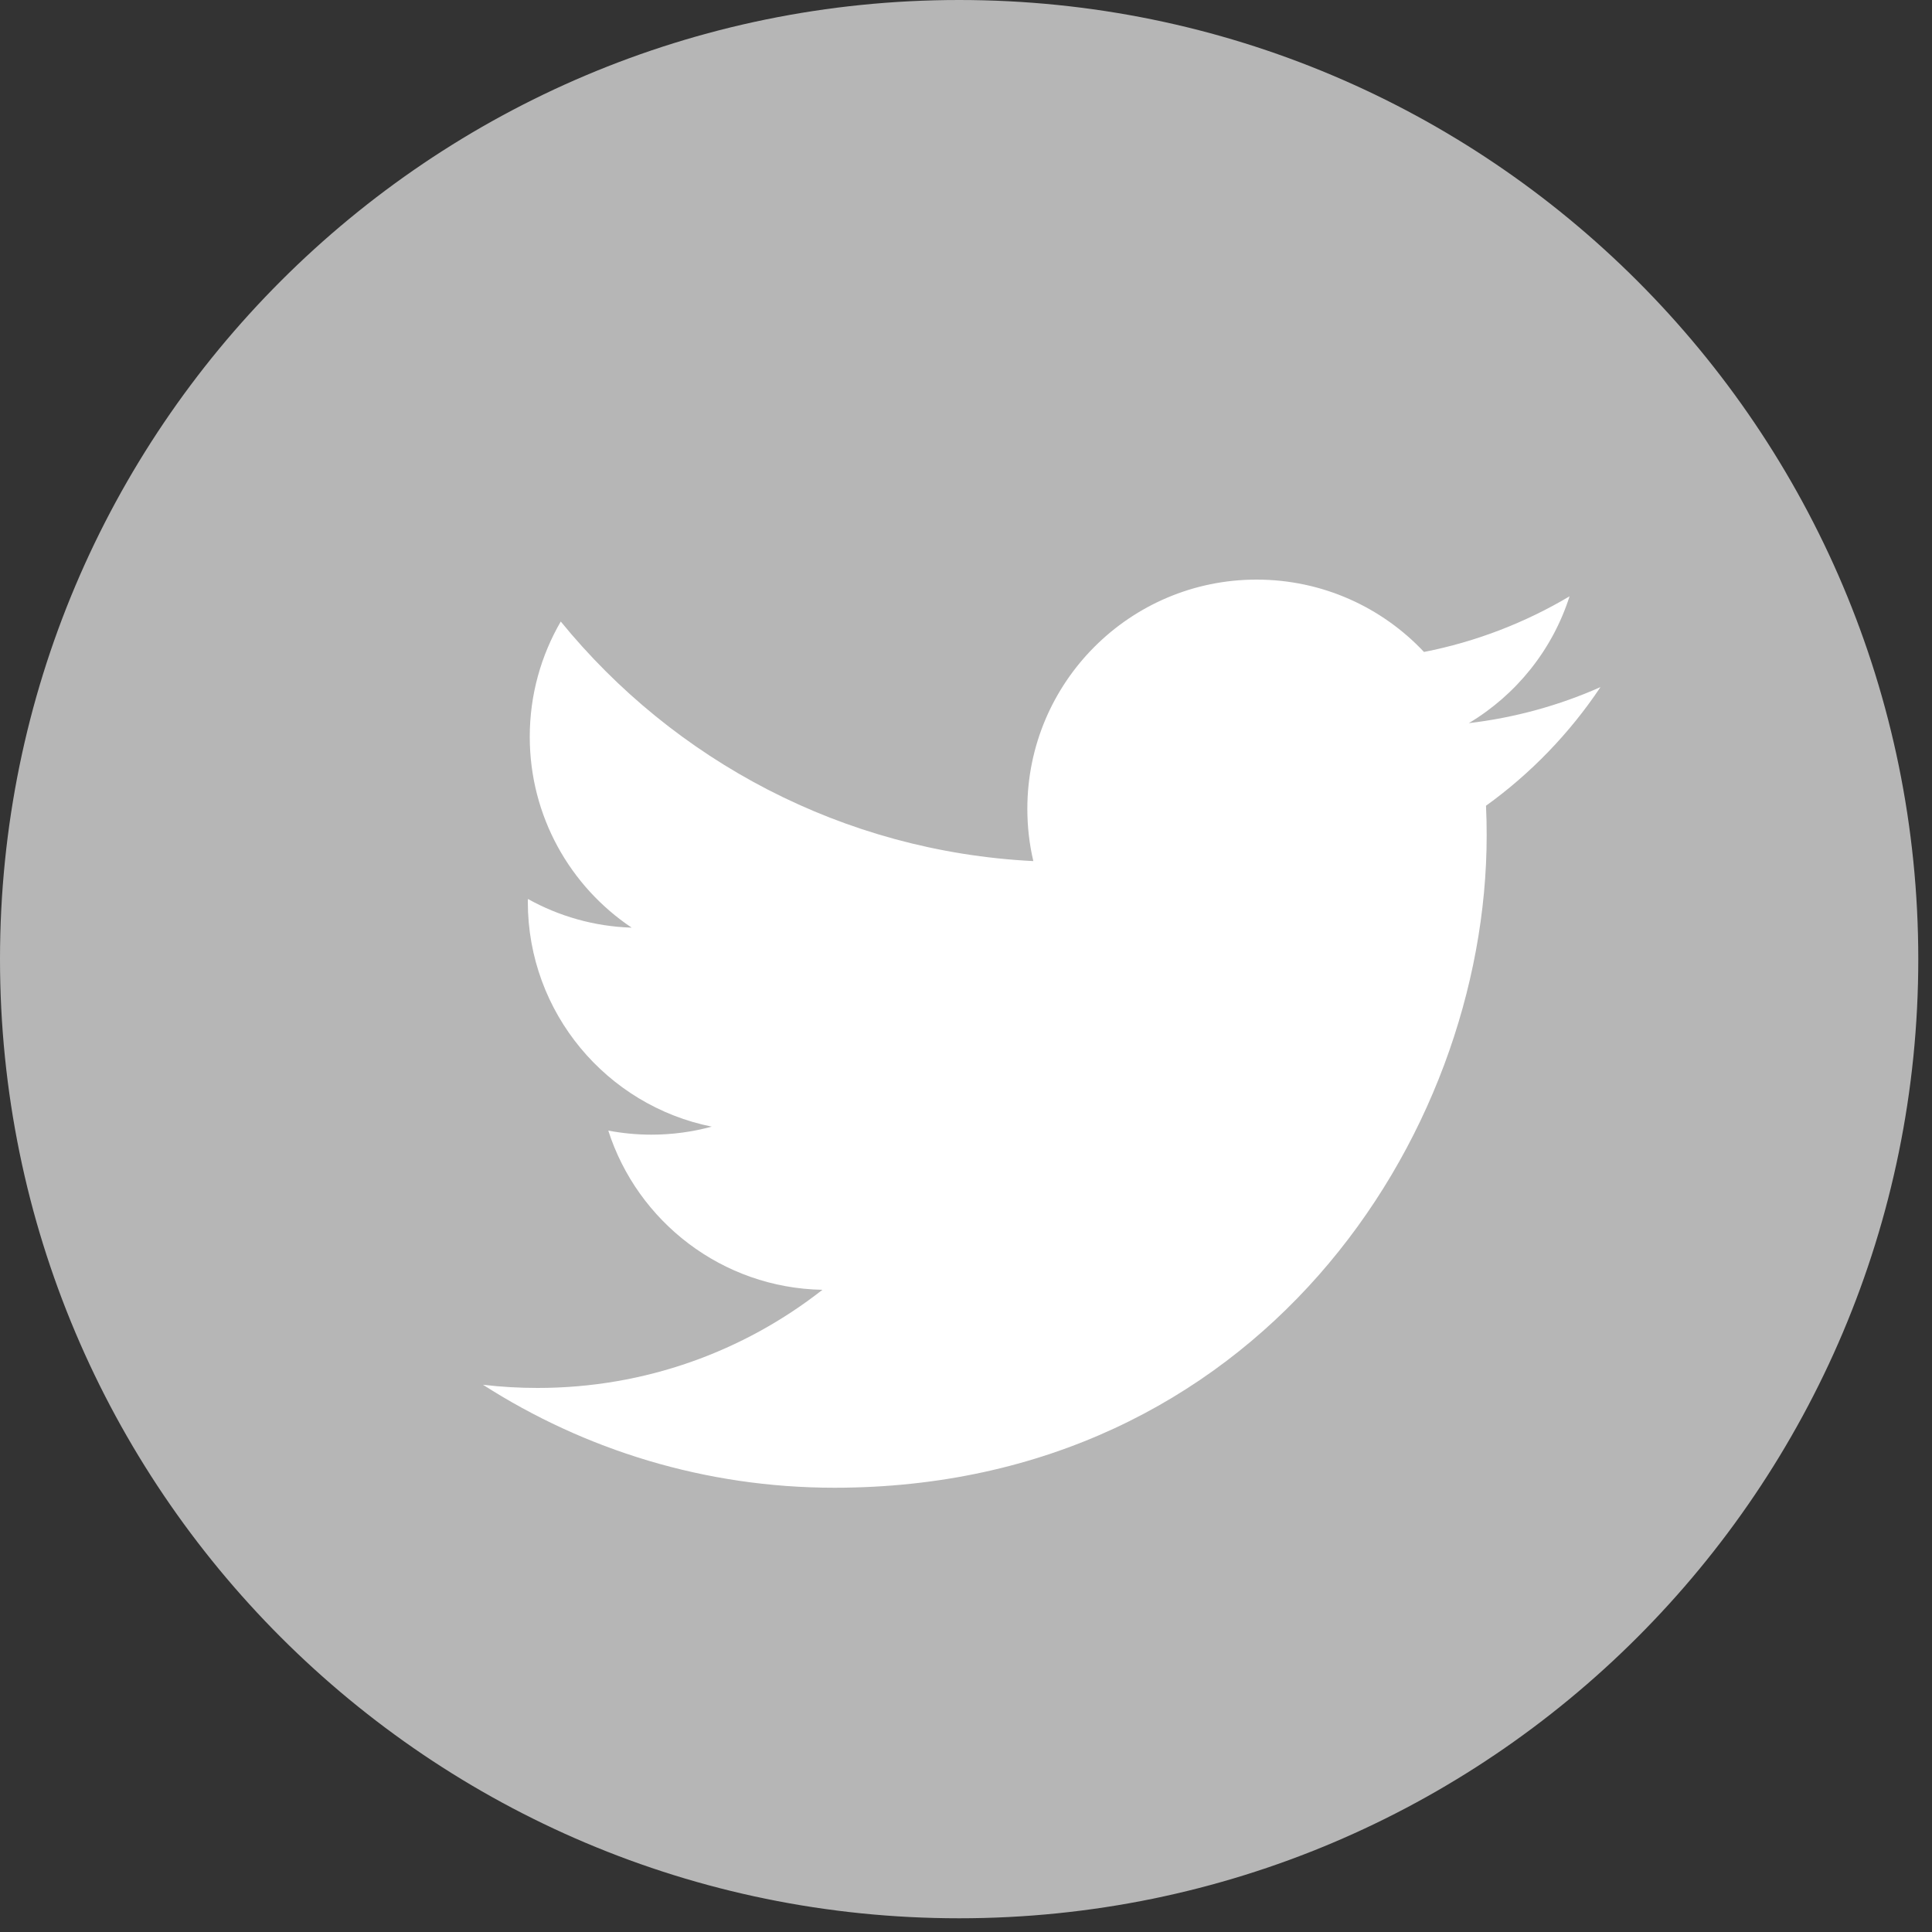
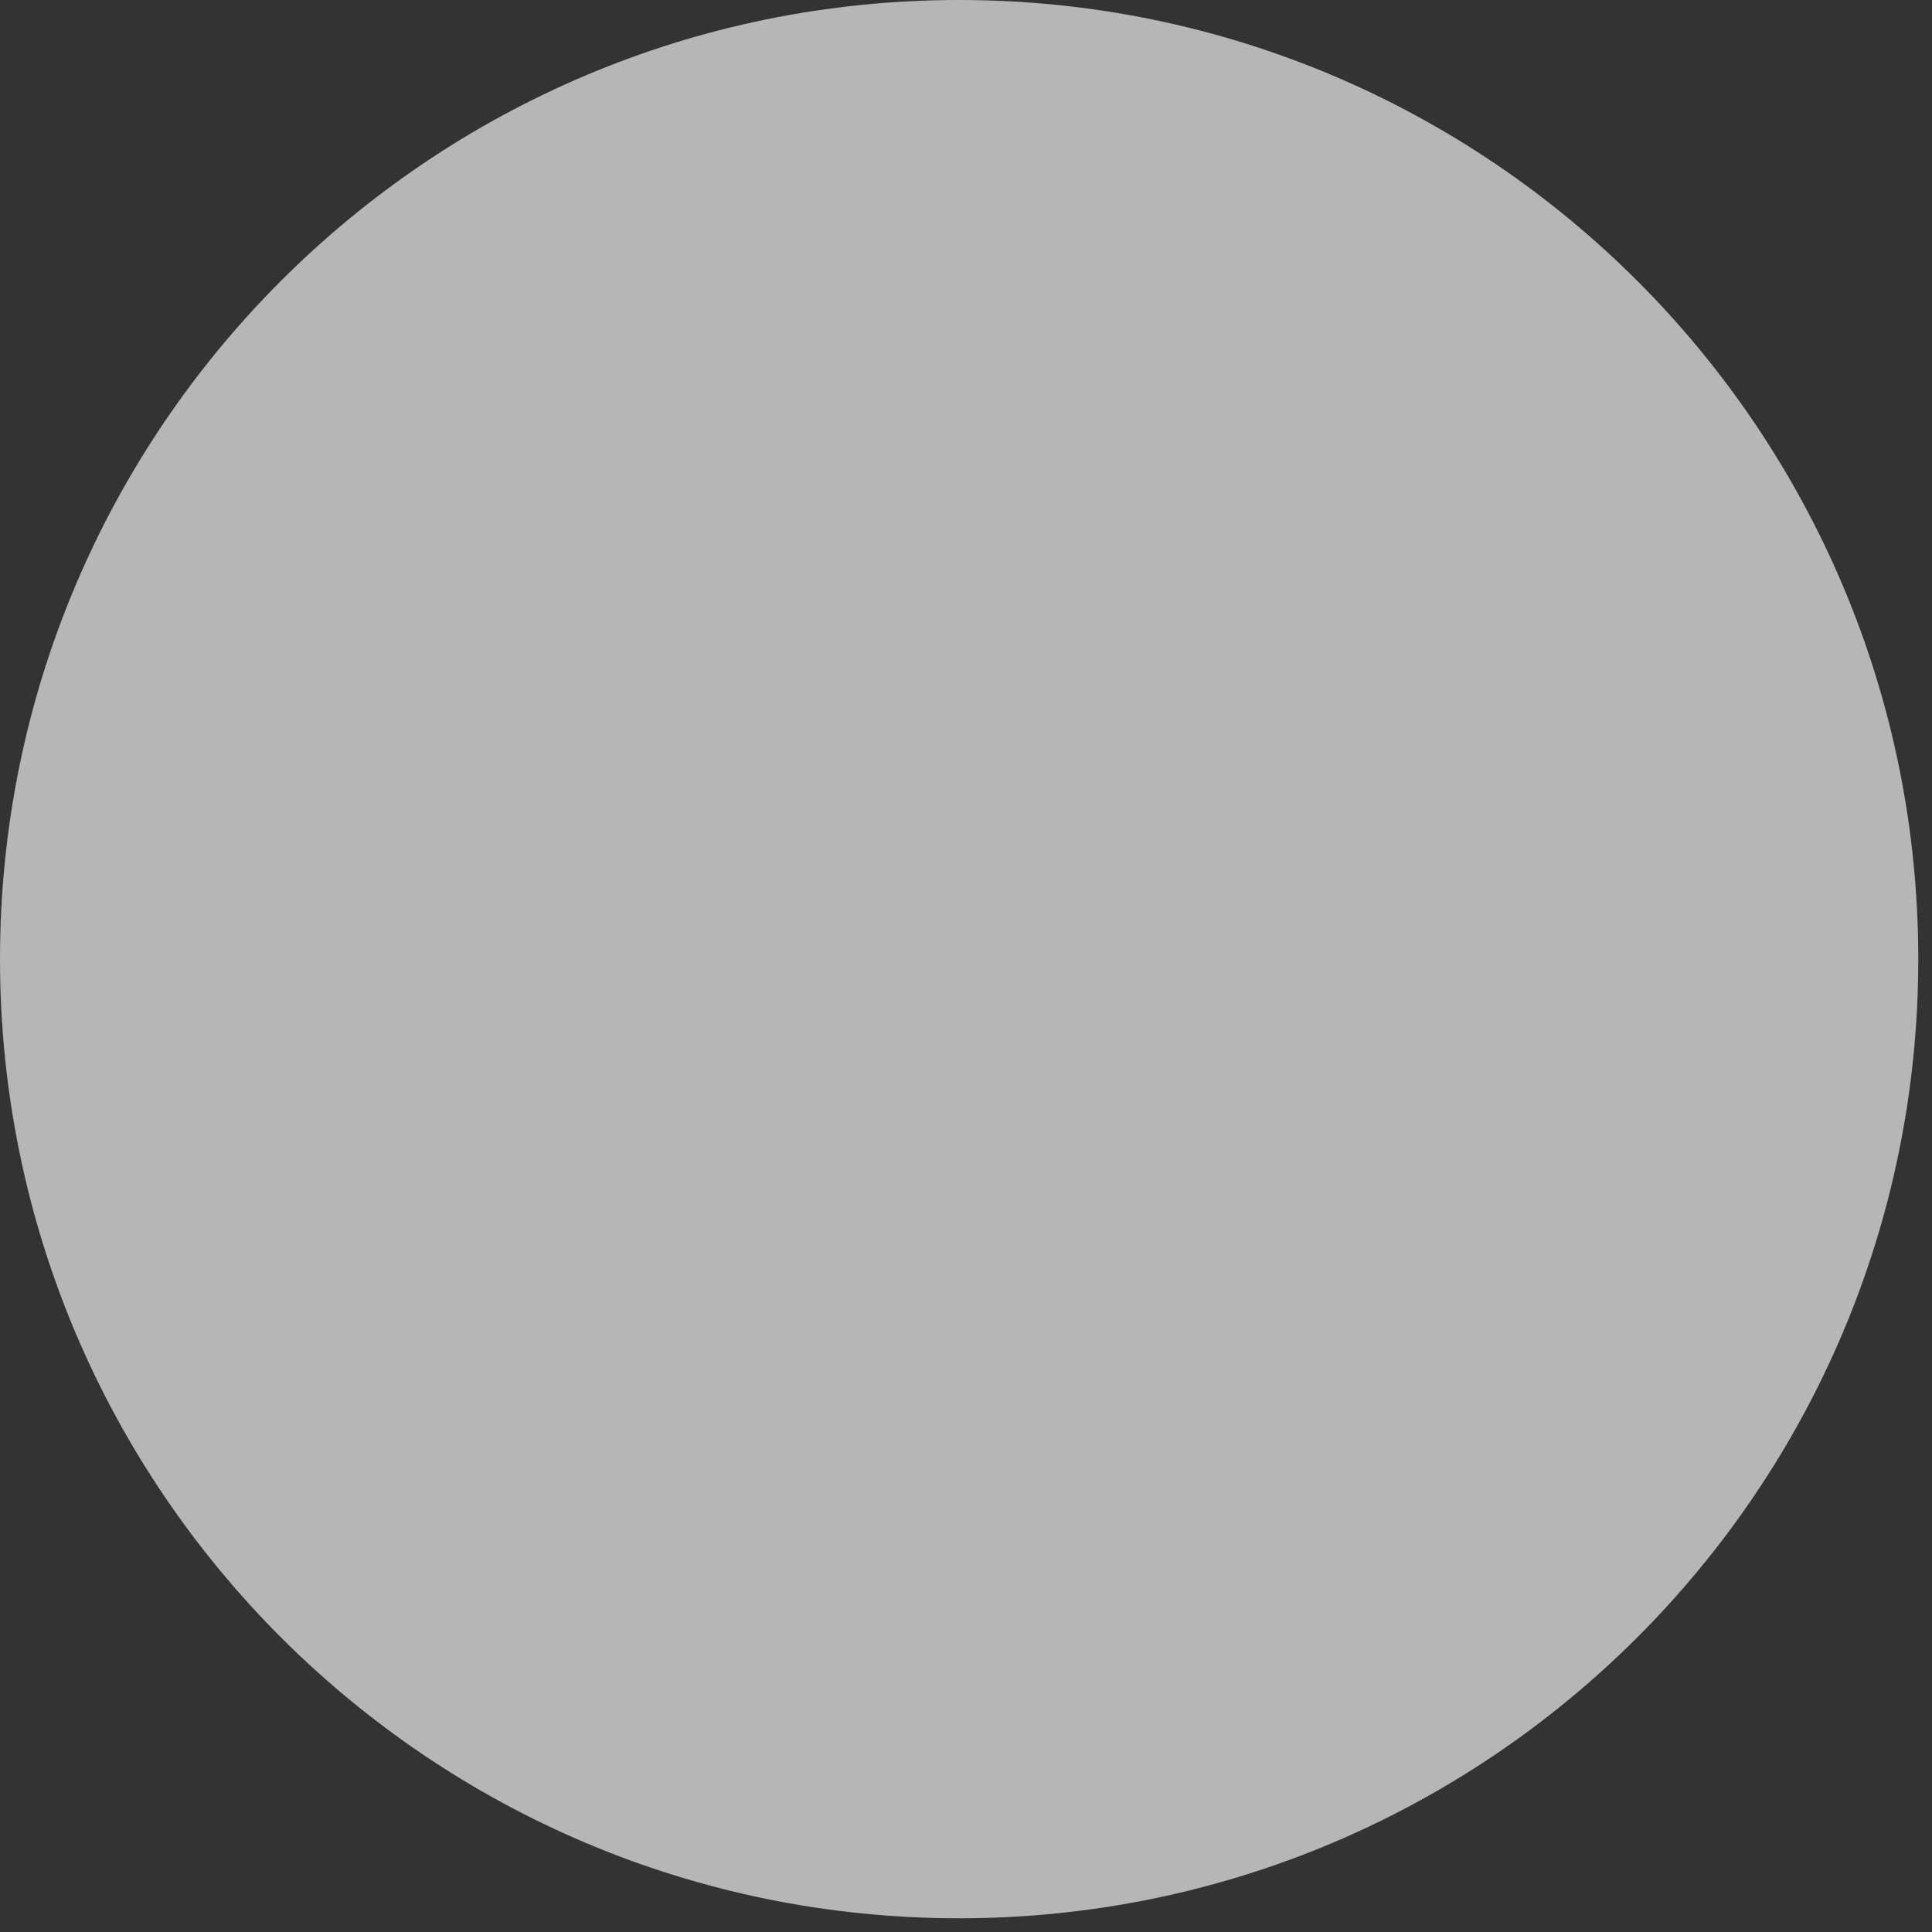
<svg xmlns="http://www.w3.org/2000/svg" width="20" height="20" viewBox="0 0 20 20" fill="none">
  <rect x="0" y="0" width="20" height="20" fill="#333333" stroke="none" />
  <path d="M9.929 19.858C15.412 19.858 19.858 15.412 19.858 9.929C19.858 4.445 15.412 0 9.929 0C4.445 0 0 4.445 0 9.929C0 15.412 4.445 19.858 9.929 19.858Z" fill="#B6B6B6" />
-   <path d="M16.568 7.113C16.142 7.302 15.685 7.429 15.205 7.486C15.695 7.193 16.071 6.728 16.248 6.173C15.79 6.445 15.282 6.643 14.741 6.749C14.308 6.288 13.691 6 13.008 6C11.698 6 10.635 7.063 10.635 8.373C10.635 8.559 10.656 8.74 10.697 8.914C8.725 8.815 6.976 7.87 5.805 6.434C5.601 6.785 5.484 7.193 5.484 7.627C5.484 8.451 5.903 9.177 6.539 9.603C6.151 9.591 5.784 9.484 5.465 9.306C5.464 9.316 5.464 9.326 5.464 9.336C5.464 10.486 6.283 11.445 7.368 11.663C7.169 11.717 6.959 11.746 6.743 11.746C6.59 11.746 6.441 11.731 6.297 11.704C6.599 12.646 7.475 13.333 8.514 13.352C7.701 13.989 6.678 14.368 5.566 14.368C5.375 14.368 5.185 14.357 5 14.335C6.05 15.008 7.298 15.401 8.638 15.401C13.003 15.401 15.39 11.785 15.39 8.648C15.39 8.545 15.388 8.443 15.383 8.341C15.847 8.007 16.25 7.589 16.568 7.113Z" fill="white" />
</svg>